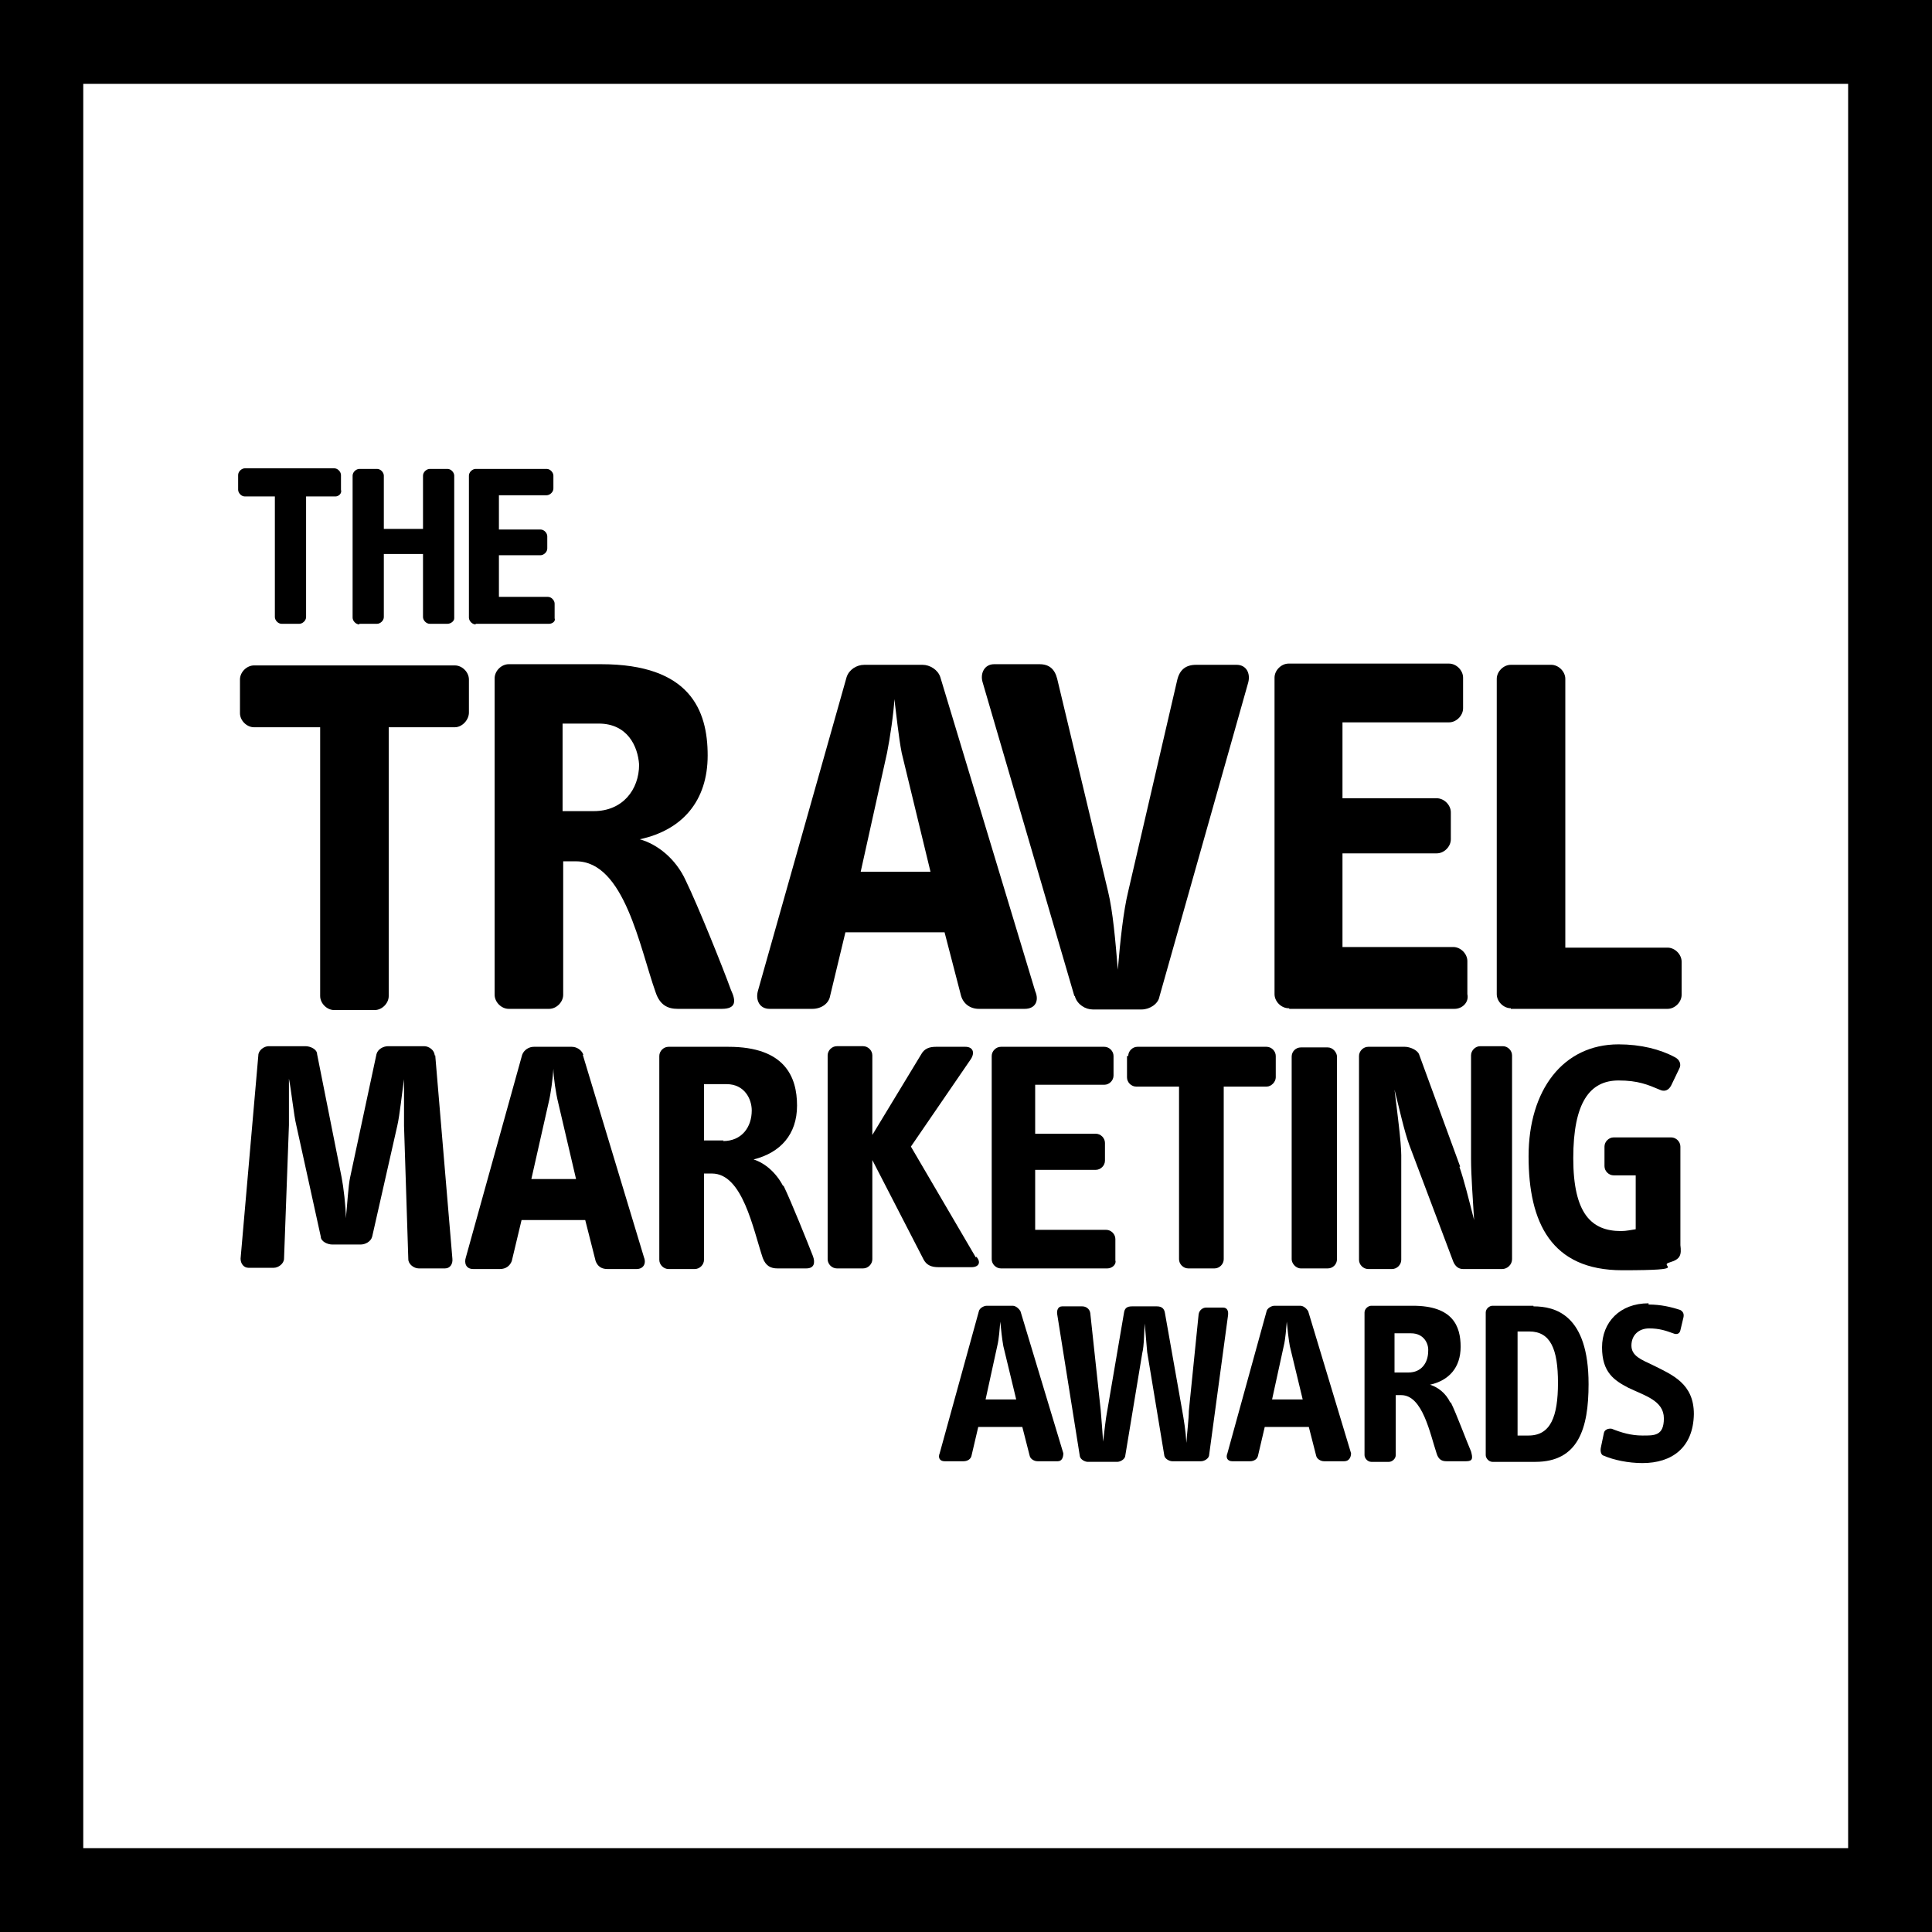
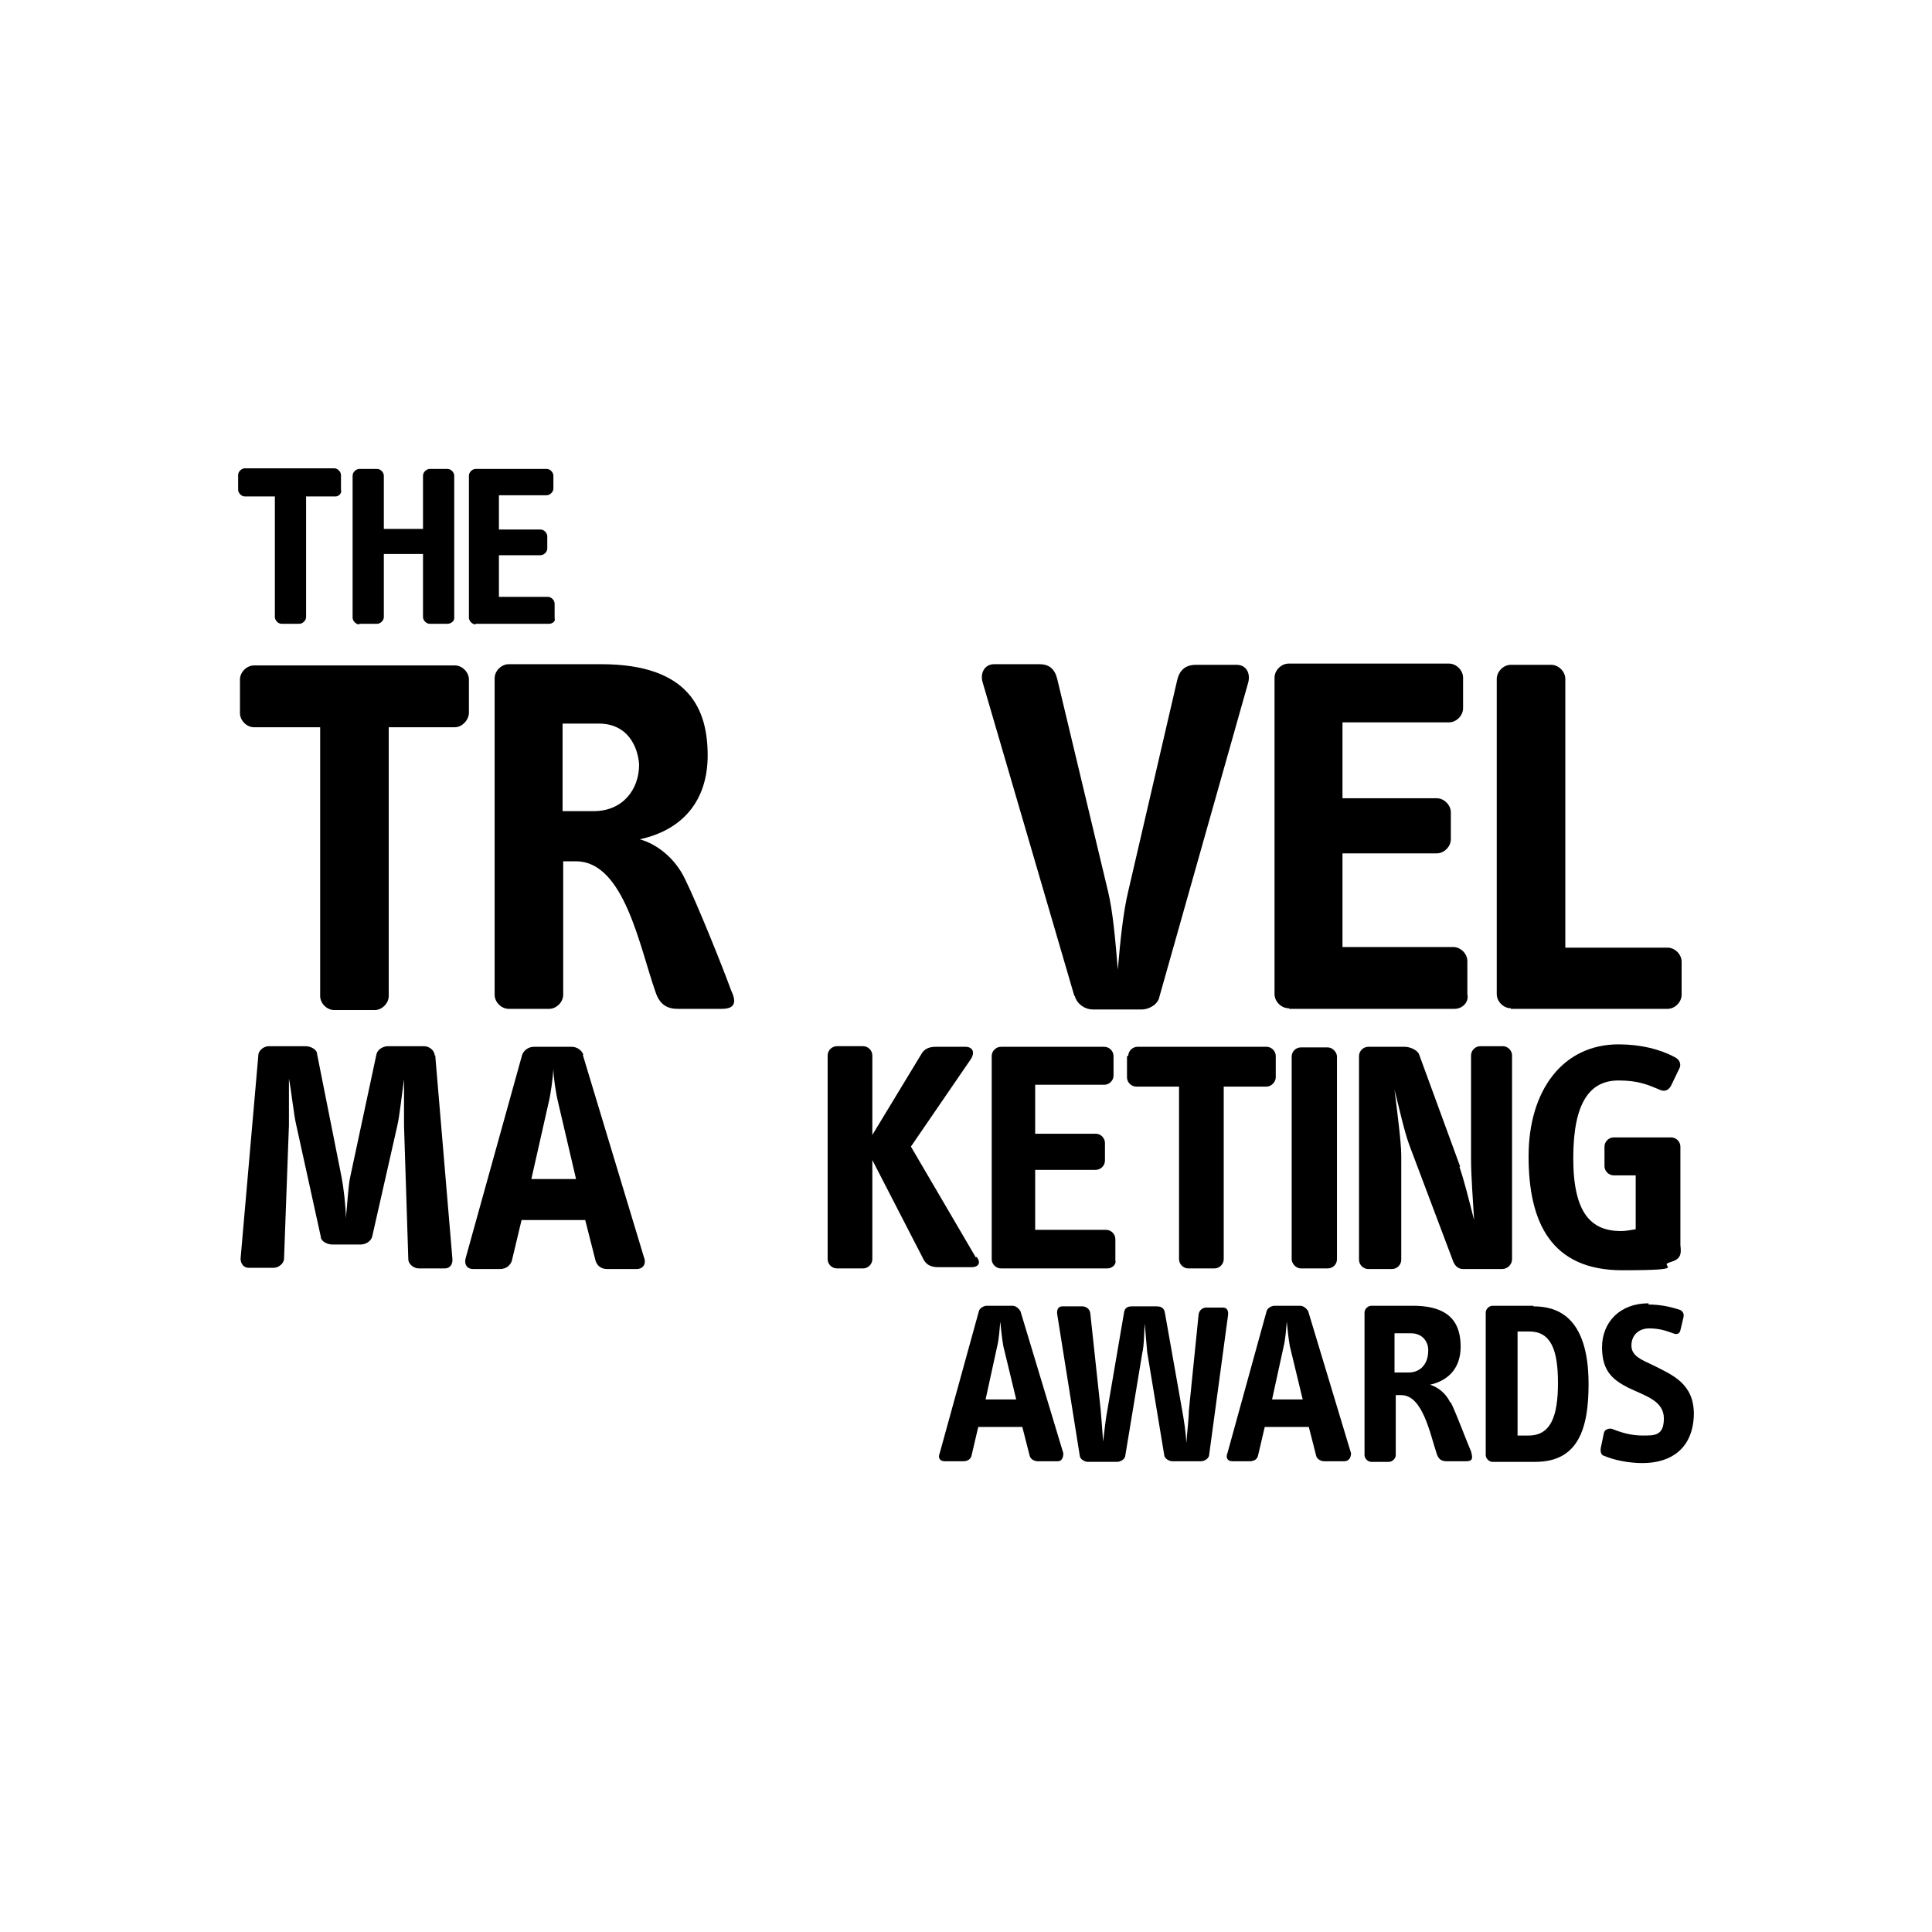
<svg xmlns="http://www.w3.org/2000/svg" id="Layer_1" version="1.1" viewBox="0 0 315.6 315.6">
  <path d="M236.9,229.1c-.7-1.5-2-2.5-3.3-2.9,3.1-.7,5-2.8,5-6.2s-1.3-6.7-7.8-6.7h-6.8c-.5,0-1.1.5-1.1,1.1v23.3c0,.5.5,1.1,1.1,1.1h2.9c.5,0,1.1-.5,1.1-1.1v-9.8h.9c3.5,0,4.7,6.3,5.8,9.6.3.9.8,1.2,1.6,1.2h3.2c1.1,0,1.1-.5.8-1.6-.7-1.6-2.4-6.2-3.3-8h-.1,0ZM233.3,220.7c0,1.9-1.1,3.5-3.2,3.5h-2.3v-6.4h2.7c2.1,0,2.9,1.7,2.8,2.9Z" />
  <path d="M246.8,164.8h25.6c1.2,0,2.3-1.1,2.3-2.3v-5.4c0-1.2-1.1-2.3-2.3-2.3h-16.7v-43.9c0-1.2-1.1-2.3-2.3-2.3h-6.6c-1.2,0-2.3,1.1-2.3,2.3v51.5c0,1.2,1.1,2.3,2.3,2.3h0Z" />
  <path d="M250.5,213.3h-6.7c-.5,0-1.1.5-1.1,1.1v23.3c0,.5.5,1.1,1.1,1.1h7c7,0,8.7-5.4,8.7-12.7,0-11.4-5.5-12.7-9-12.7h0ZM249.6,234.5h-1.7v-17h1.9c3.5,0,4.7,2.9,4.7,8.4s-1.2,8.6-4.8,8.6h-.1,0Z" />
  <path d="M269.3,212.9c-4.7,0-7.6,3.1-7.6,7.2s2,5.4,4.3,6.6c2.7,1.3,5.8,2.1,5.8,5s-1.6,2.8-3.5,2.8-3.5-.5-5-1.1c-.5-.1-1.2.1-1.3.7l-.5,2.4c-.1.5,0,1.2.5,1.3,1.6.7,4,1.2,6.3,1.2,4.8,0,8.3-2.5,8.4-8,0-5-3.5-6.4-6.7-8-1.9-.9-3.5-1.5-3.5-3.2s1.2-2.8,2.9-2.8,2.8.4,3.9.8c.7.3,1.1,0,1.2-.5l.5-2.1c.1-.5,0-.9-.5-1.2-1.5-.5-3.2-.9-5.2-.9v-.2h0Z" />
  <path d="M264.4,176.5c3.2,0,4.8.7,6.7,1.5.8.4,1.5.1,1.9-.7l1.3-2.7c.4-.7.1-1.5-.7-1.9-2.4-1.3-5.6-2.1-9.2-2.1-9.1,0-14.7,7.5-14.7,18.3s3.7,18.6,15.3,18.6,5.6-.7,7.8-1.3c1.7-.5,1.9-1.2,1.7-2.8v-16.1c0-.8-.7-1.5-1.5-1.5h-9.4c-.8,0-1.5.7-1.5,1.5v3.2c0,.8.7,1.5,1.5,1.5h3.6v8.8c-.7.1-1.5.3-2.4.3-4.8,0-7.8-2.8-7.8-11.9s2.7-12.7,7.4-12.7h0Z" />
  <path d="M212.5,213.3h-4.3c-.5,0-1.2.4-1.3.9l-6.4,23.2c-.3.7,0,1.3.8,1.3h2.9c.7,0,1.2-.4,1.3-.9l1.1-4.7h7.2l1.2,4.7c.1.5.7.9,1.3.9h3.3c.8,0,1.1-.7,1.1-1.3l-7-23.2c-.3-.5-.8-.9-1.3-.9h0ZM207.8,228.6l1.9-8.7c.3-1.2.4-2.9.5-4,.1,1.1.3,2.9.5,4l2.1,8.7h-5.1.1Z" />
  <rect x="211" y="171.1" width="7.4" height="36.1" rx="1.5" ry="1.5" />
-   <path d="M127.9,193.7c-1.1-2.1-2.9-3.7-4.8-4.3,4.4-1.1,7.1-4.1,7.1-8.8s-2-9.6-11.2-9.6h-9.8c-.8,0-1.5.7-1.5,1.5v33.3c0,.8.7,1.5,1.5,1.5h4.3c.8,0,1.5-.7,1.5-1.5v-14.1h1.3c5,0,6.7,9,8.3,13.8.5,1.3,1.3,1.7,2.4,1.7h4.7c1.3,0,1.5-.9,1.1-2-.9-2.3-3.5-8.8-4.8-11.5h-.1ZM118.2,186.3h-3.2v-9.2h3.7c2.9,0,4.1,2.4,4.1,4.3,0,2.7-1.6,5-4.7,5h0Z" />
  <path d="M95.3,172.3c-.3-.8-1.1-1.3-1.9-1.3h-6.2c-.8,0-1.6.5-1.9,1.3l-9.2,33.1c-.3.9,0,1.9,1.2,1.9h4.4c.9,0,1.6-.5,1.9-1.3l1.6-6.7h10.4l1.7,6.7c.3.8.9,1.3,1.9,1.3h4.8c1.1,0,1.6-.9,1.2-1.9l-10-33.1h0ZM86.8,192.6l2.8-12.4c.4-1.6.7-4.1.8-5.6,0,1.3.4,4,.8,5.6l2.9,12.4h-7.4,0Z" />
  <path d="M71,172.4c0-.8-.9-1.5-1.7-1.5h-5.9c-.8,0-1.7.5-1.9,1.3l-4.3,20.1c-.3,1.3-.5,4.8-.7,6.7,0-1.9-.4-5.2-.7-6.7l-4-20.1c0-.8-1.1-1.3-1.9-1.3h-6c-.8,0-1.7.7-1.7,1.5l-2.9,33.2c0,.8.5,1.5,1.3,1.5h4.1c.8,0,1.7-.7,1.7-1.5l.8-21.8c0-1.2,0-6.6,0-7.6.4,2,.8,6,1.2,7.6l4,18.2c0,.8,1.1,1.3,1.9,1.3h4.6c.8,0,1.7-.5,1.9-1.3l4.1-18.1c.4-1.7.8-5.6,1.1-7.6v7.6l.7,21.8c0,.8.9,1.5,1.7,1.5h4.3c.8,0,1.3-.7,1.2-1.6l-2.8-33.2h0Z" />
  <path d="M159.4,205.4l-10.6-18.1,9.8-14.3c.7-1.1.3-2-.9-2h-4.8c-1.1,0-1.9.3-2.4,1.2l-8,13.2v-13c0-.8-.7-1.5-1.5-1.5h-4.3c-.8,0-1.5.7-1.5,1.5v33.3c0,.8.7,1.5,1.5,1.5h4.3c.8,0,1.5-.7,1.5-1.5v-16.2l8.4,16.3c.5.9,1.3,1.2,2.4,1.2h5.4c1.2,0,1.6-.8.8-1.7h0Z" />
  <path d="M180.4,177.2c.8,0,1.5-.7,1.5-1.5v-3.2c0-.8-.7-1.5-1.5-1.5h-16.9c-.8,0-1.5.7-1.5,1.5v33.2c0,.8.7,1.5,1.5,1.5h17.4c.8,0,1.5-.7,1.3-1.3v-3.5c0-.8-.7-1.5-1.5-1.5h-11.6v-9.8h9.9c.8,0,1.5-.7,1.5-1.5v-2.9c0-.8-.7-1.5-1.5-1.5h-9.9v-8h11.3Z" />
  <path d="M165.5,213.3h-4.3c-.5,0-1.2.4-1.3.9l-6.4,23.2c-.3.7,0,1.3.8,1.3h3.1c.7,0,1.2-.4,1.3-.9l1.1-4.7h7.2l1.2,4.7c.1.5.7.9,1.3.9h3.3c.7,0,.9-.7.9-1.3l-7-23.2c-.3-.5-.8-.9-1.3-.9h0ZM161,228.6l1.9-8.7c.3-1.2.4-2.9.5-4,.1,1.1.3,2.9.5,4l2.1,8.7h-5.1.1Z" />
  <path d="M199.8,213.6h-2.8c-.5,0-1.1.4-1.2,1.1l-1.6,15.8c0,1.2-.3,3.7-.4,5.2-.1-1.9-.4-3.7-.7-5.4l-2.8-15.8c-.1-.7-.5-1.1-1.3-1.1h-4.1c-.8,0-1.2.3-1.3,1.1l-2.7,15.8c-.3,1.5-.5,3.6-.7,5.2-.1-1.5-.3-4-.4-5.2l-1.7-15.8c-.1-.7-.7-1.1-1.3-1.1h-3.3c-.7,0-.9.7-.8,1.3l3.7,23.2c.1.5.8.9,1.3.9h4.8c.5,0,1.2-.4,1.3-.9l2.8-16.9c.3-1.1.3-3.7.4-4.8.1,1.1.3,3.7.4,4.7l2.8,16.9c.1.5.8.9,1.3.9h4.7c.5,0,1.2-.4,1.3-.9l3.1-22.9c.1-.7-.1-1.3-.8-1.3h0Z" />
-   <path d="M125.7,164.8h7c1.5,0,2.7-.9,2.9-2.1l2.5-10.4h16.2l2.7,10.4c.4,1.3,1.5,2.1,2.9,2.1h7.5c1.7,0,2.4-1.3,1.7-2.9l-15.5-51.3c-.4-1.2-1.7-2-2.9-2h-9.5c-1.3,0-2.5.8-2.9,2l-14.5,51.3c-.4,1.5.3,2.9,1.9,2.9ZM144.9,123c.5-2.5,1.1-6.6,1.2-8.8.3,2.3.7,6.3,1.2,8.8l4.7,19.4h-11.4s4.3-19.4,4.3-19.4Z" />
  <path d="M238.5,190.5l-6.7-18.3c-.3-.7-1.5-1.2-2.3-1.2h-6c-.8,0-1.5.7-1.5,1.5v33.3c0,.8.7,1.5,1.5,1.5h3.9c.8,0,1.5-.7,1.5-1.5v-17.1c0-2.1-.7-7.4-1.1-10.7.8,3.2,1.6,6.8,2.4,9l7.2,19.1c.3.7.8,1.2,1.6,1.2h6.4c.8,0,1.6-.7,1.6-1.6v-33.3c0-.8-.7-1.5-1.5-1.5h-3.7c-.8,0-1.5.7-1.5,1.5v16.9c0,2.7.3,6.6.5,10-.9-3.5-1.6-6.4-2.4-8.7h.1Z" />
  <path d="M80.8,110.8v51.7c0,1.2,1.1,2.3,2.3,2.3h6.6c1.2,0,2.3-1.1,2.3-2.3v-21.8h2.1c7.9,0,10.4,14.1,13,21.4.7,2.1,2,2.7,3.6,2.7h7.2c2.3,0,2.4-1.2,1.5-3.1-1.3-3.6-5.4-13.8-7.4-17.9-1.6-3.5-4.6-5.9-7.5-6.7,7-1.5,11.1-6.3,11.1-13.7s-2.9-14.9-17.4-14.9h-15.1c-1.2,0-2.3,1.1-2.3,2.3h0ZM91.9,118.2h5.9c4.7,0,6.4,3.7,6.6,6.7,0,4.1-2.7,7.6-7.4,7.6h-5.1v-14.3Z" />
  <path d="M77.7,101.9h12c.5,0,1.1-.4.9-.9v-2.4c0-.5-.5-1.1-1.1-1.1h-8v-6.8h6.8c.5,0,1.1-.5,1.1-1.1v-2c0-.5-.5-1.1-1.1-1.1h-6.8v-5.6h7.8c.5,0,1.1-.5,1.1-1.1v-2.1c0-.5-.5-1.1-1.1-1.1h-11.6c-.5,0-1.1.5-1.1,1.1v23.2c0,.5.5,1.1,1.1,1.1h0Z" />
  <path d="M40.1,81.1h4.8v19.7c0,.5.5,1.1,1.1,1.1h2.9c.5,0,1.1-.5,1.1-1.1v-19.7h4.8c.5,0,1.1-.5.9-1.1v-2.4c0-.5-.5-1.1-1.1-1.1h-14.6c-.5,0-1.1.5-1.1,1.1v2.4c0,.5.5,1.1,1.1,1.1,0,0,0,0,0,0Z" />
  <path d="M41.5,108.7c-1.2,0-2.3,1.1-2.3,2.3v5.5c0,1.2,1.1,2.3,2.3,2.3h10.8v43.9c0,1.2,1.1,2.3,2.3,2.3h6.6c1.2,0,2.3-1.1,2.3-2.3v-43.9h10.8c1.2,0,2.3-1.2,2.3-2.4v-5.4c0-1.2-1.1-2.3-2.3-2.3,0,0-32.8,0-32.8,0Z" />
  <path d="M58.7,101.9h2.9c.5,0,1.1-.5,1.1-1.1v-10.3h6.4v10.3c0,.5.5,1.1,1.1,1.1h2.9c.5,0,1.1-.4,1.1-.9v-23.3c0-.5-.5-1.1-1.1-1.1h-2.9c-.5,0-1.1.5-1.1,1.1v8.7h-6.4v-8.7c0-.5-.5-1.1-1.1-1.1h-2.9c-.5,0-1.1.5-1.1,1.1v23.2c0,.5.5,1.1,1.1,1.1h0Z" />
  <path d="M175.6,162.8c.4,1.3,1.7,2.1,2.9,2.1h8c1.3,0,2.7-.9,2.9-2.1l14.5-51.3c.4-1.5-.3-2.9-1.9-2.9h-6.6c-1.7,0-2.7.8-3.1,2.5l-8,34.5c-.8,3.3-1.3,8-1.7,12.8-.4-4.8-.8-9.5-1.6-12.8l-8.3-34.7c-.4-1.6-1.3-2.4-2.9-2.4h-7.4c-1.6,0-2.3,1.5-1.9,2.9l15,51.3h.1Z" />
-   <path d="M0,0v315.6h315.6V0H0ZM301.9,301.9H13.6V13.7h288.3v288.3h0Z" />
  <path d="M210.6,164.8h27c1.3,0,2.4-1.1,2.1-2.4v-5.4c0-1.2-1.1-2.3-2.3-2.3h-18.1v-15.3h15.4c1.2,0,2.3-1.1,2.3-2.3v-4.4c0-1.2-1.1-2.3-2.3-2.3h-15.4v-12.4h17.4c1.2,0,2.3-1.1,2.3-2.3v-5c0-1.2-1.1-2.3-2.3-2.3h-26.2c-1.2,0-2.3,1.1-2.3,2.3v51.7c0,1.2,1.1,2.3,2.3,2.3h.1Z" />
  <path d="M184.1,172.5v3.5c0,.8.7,1.5,1.5,1.5h7v28.2c0,.8.7,1.5,1.5,1.5h4.3c.8,0,1.5-.7,1.5-1.5v-28.2h7c.8,0,1.5-.8,1.5-1.5v-3.5c0-.8-.7-1.5-1.5-1.5h-21.1c-.8,0-1.5.7-1.5,1.5h-.2Z" />
</svg>